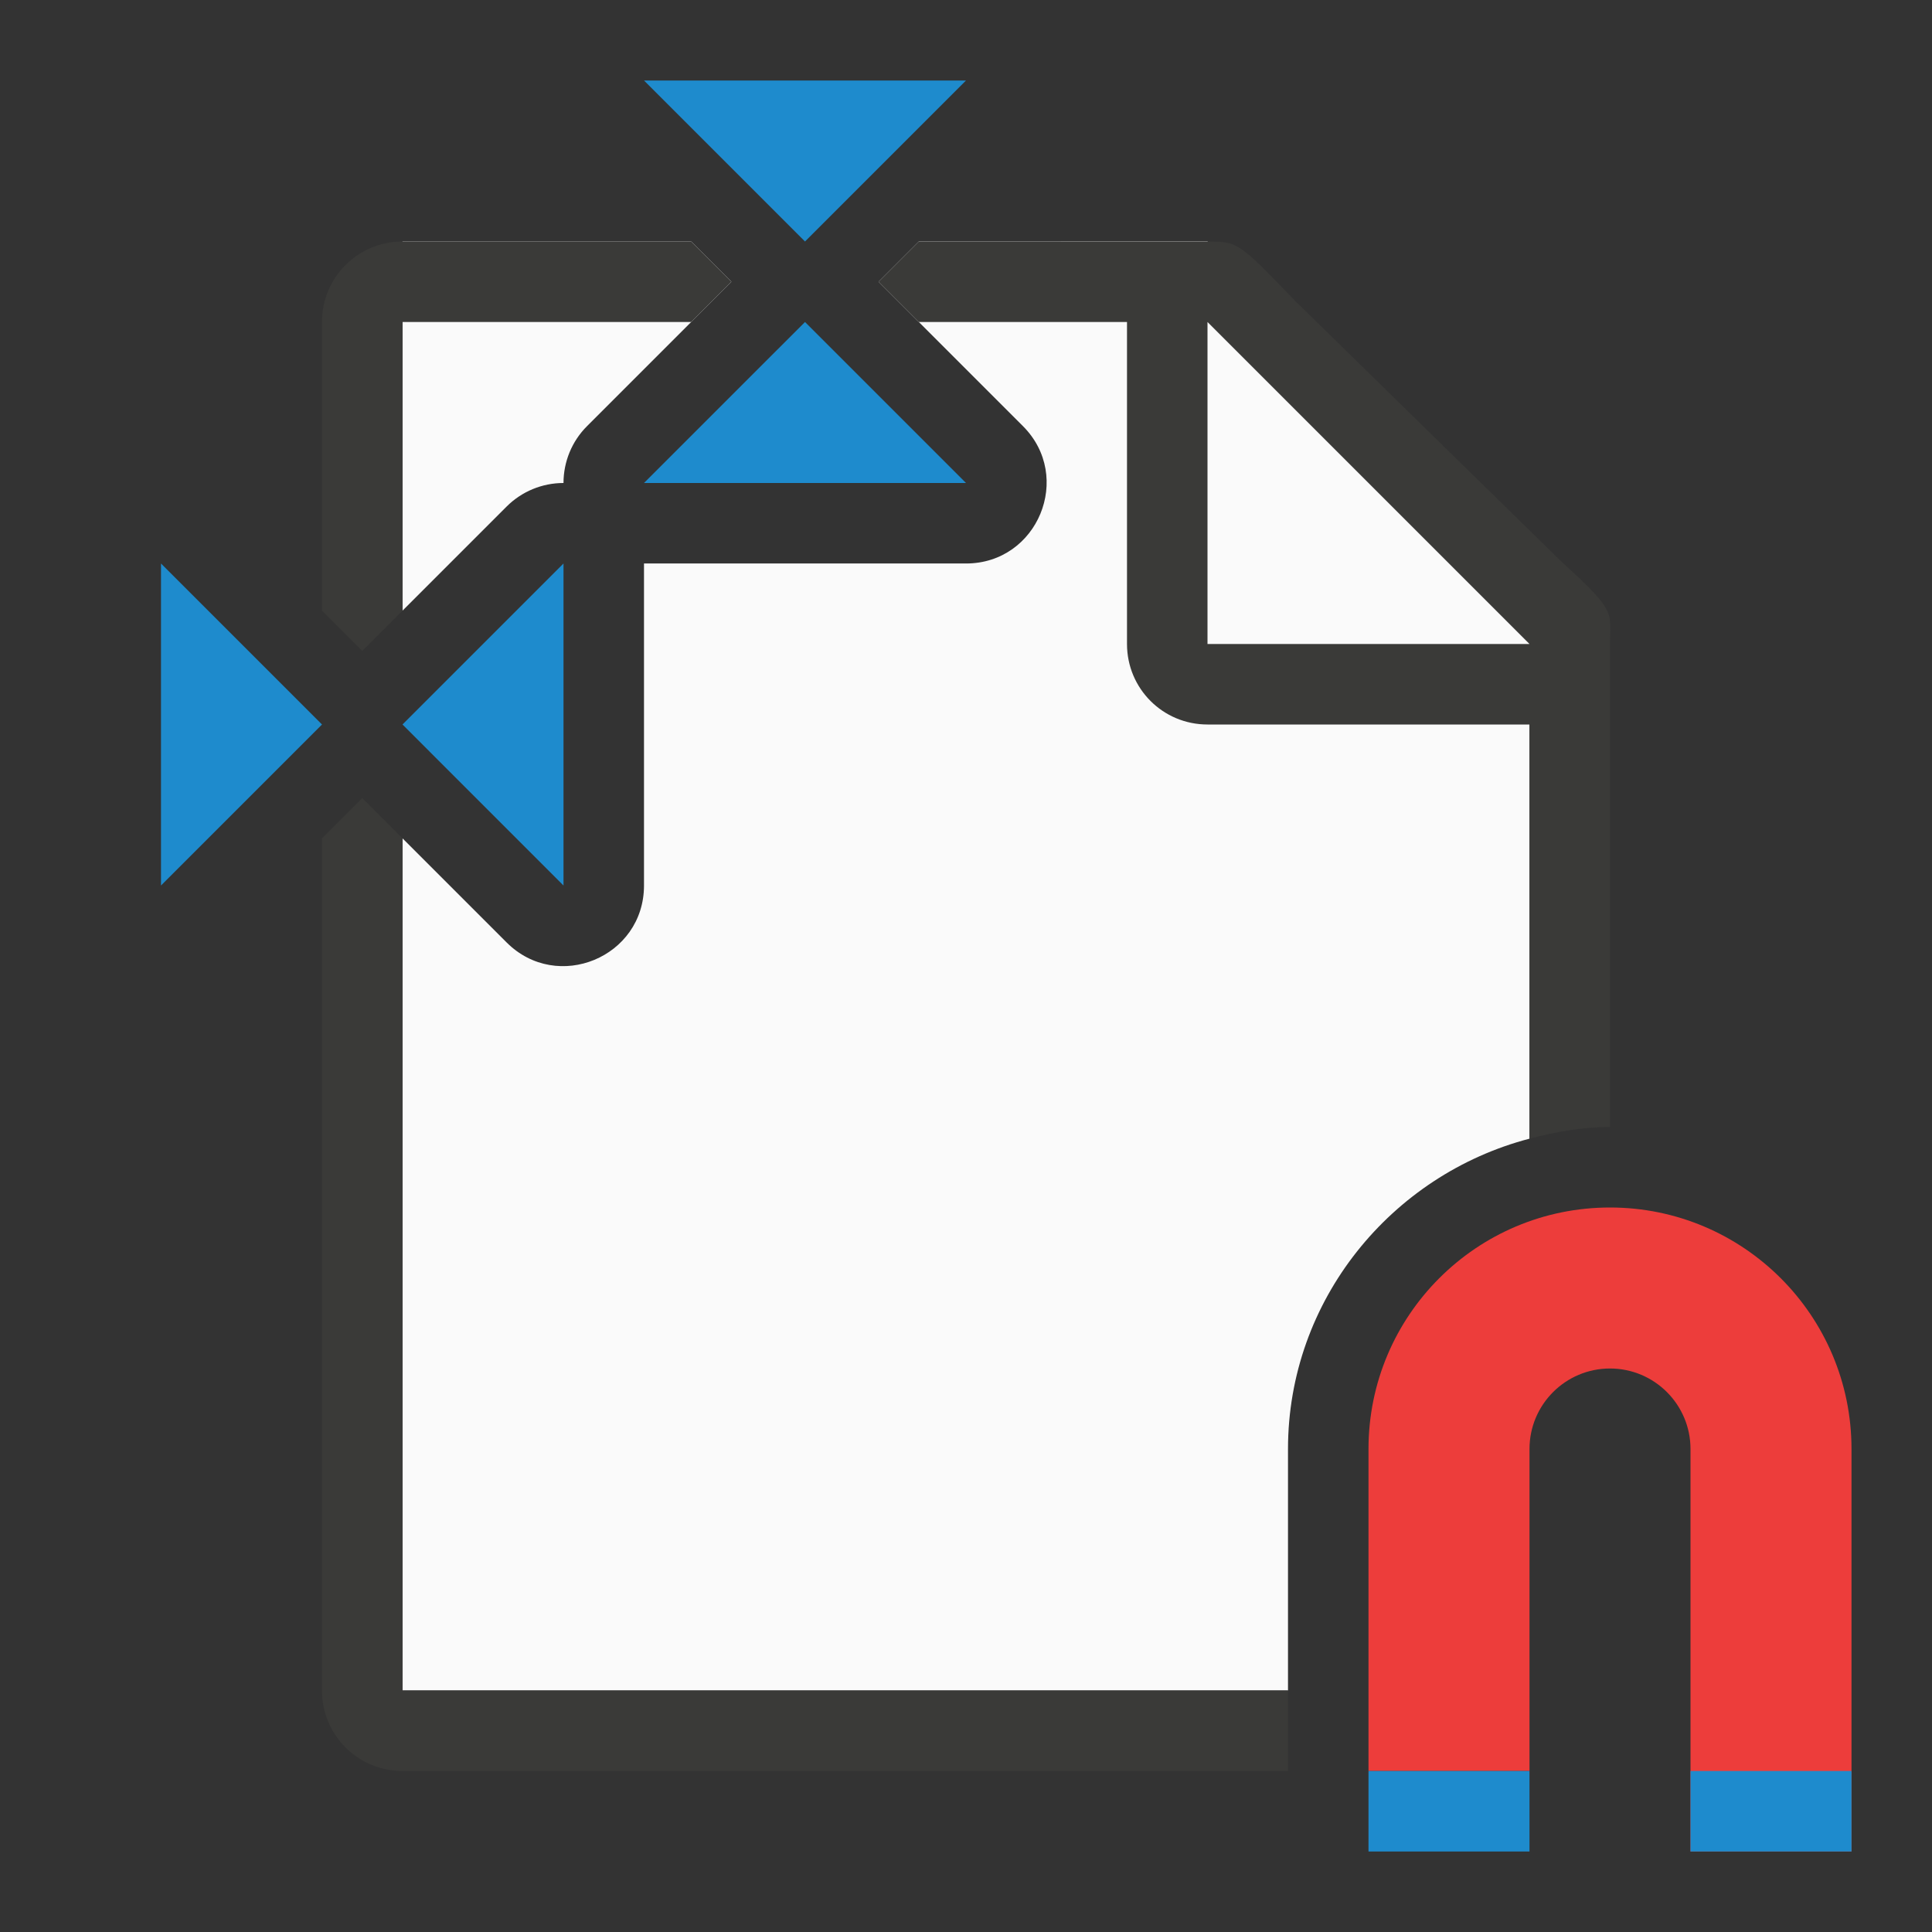
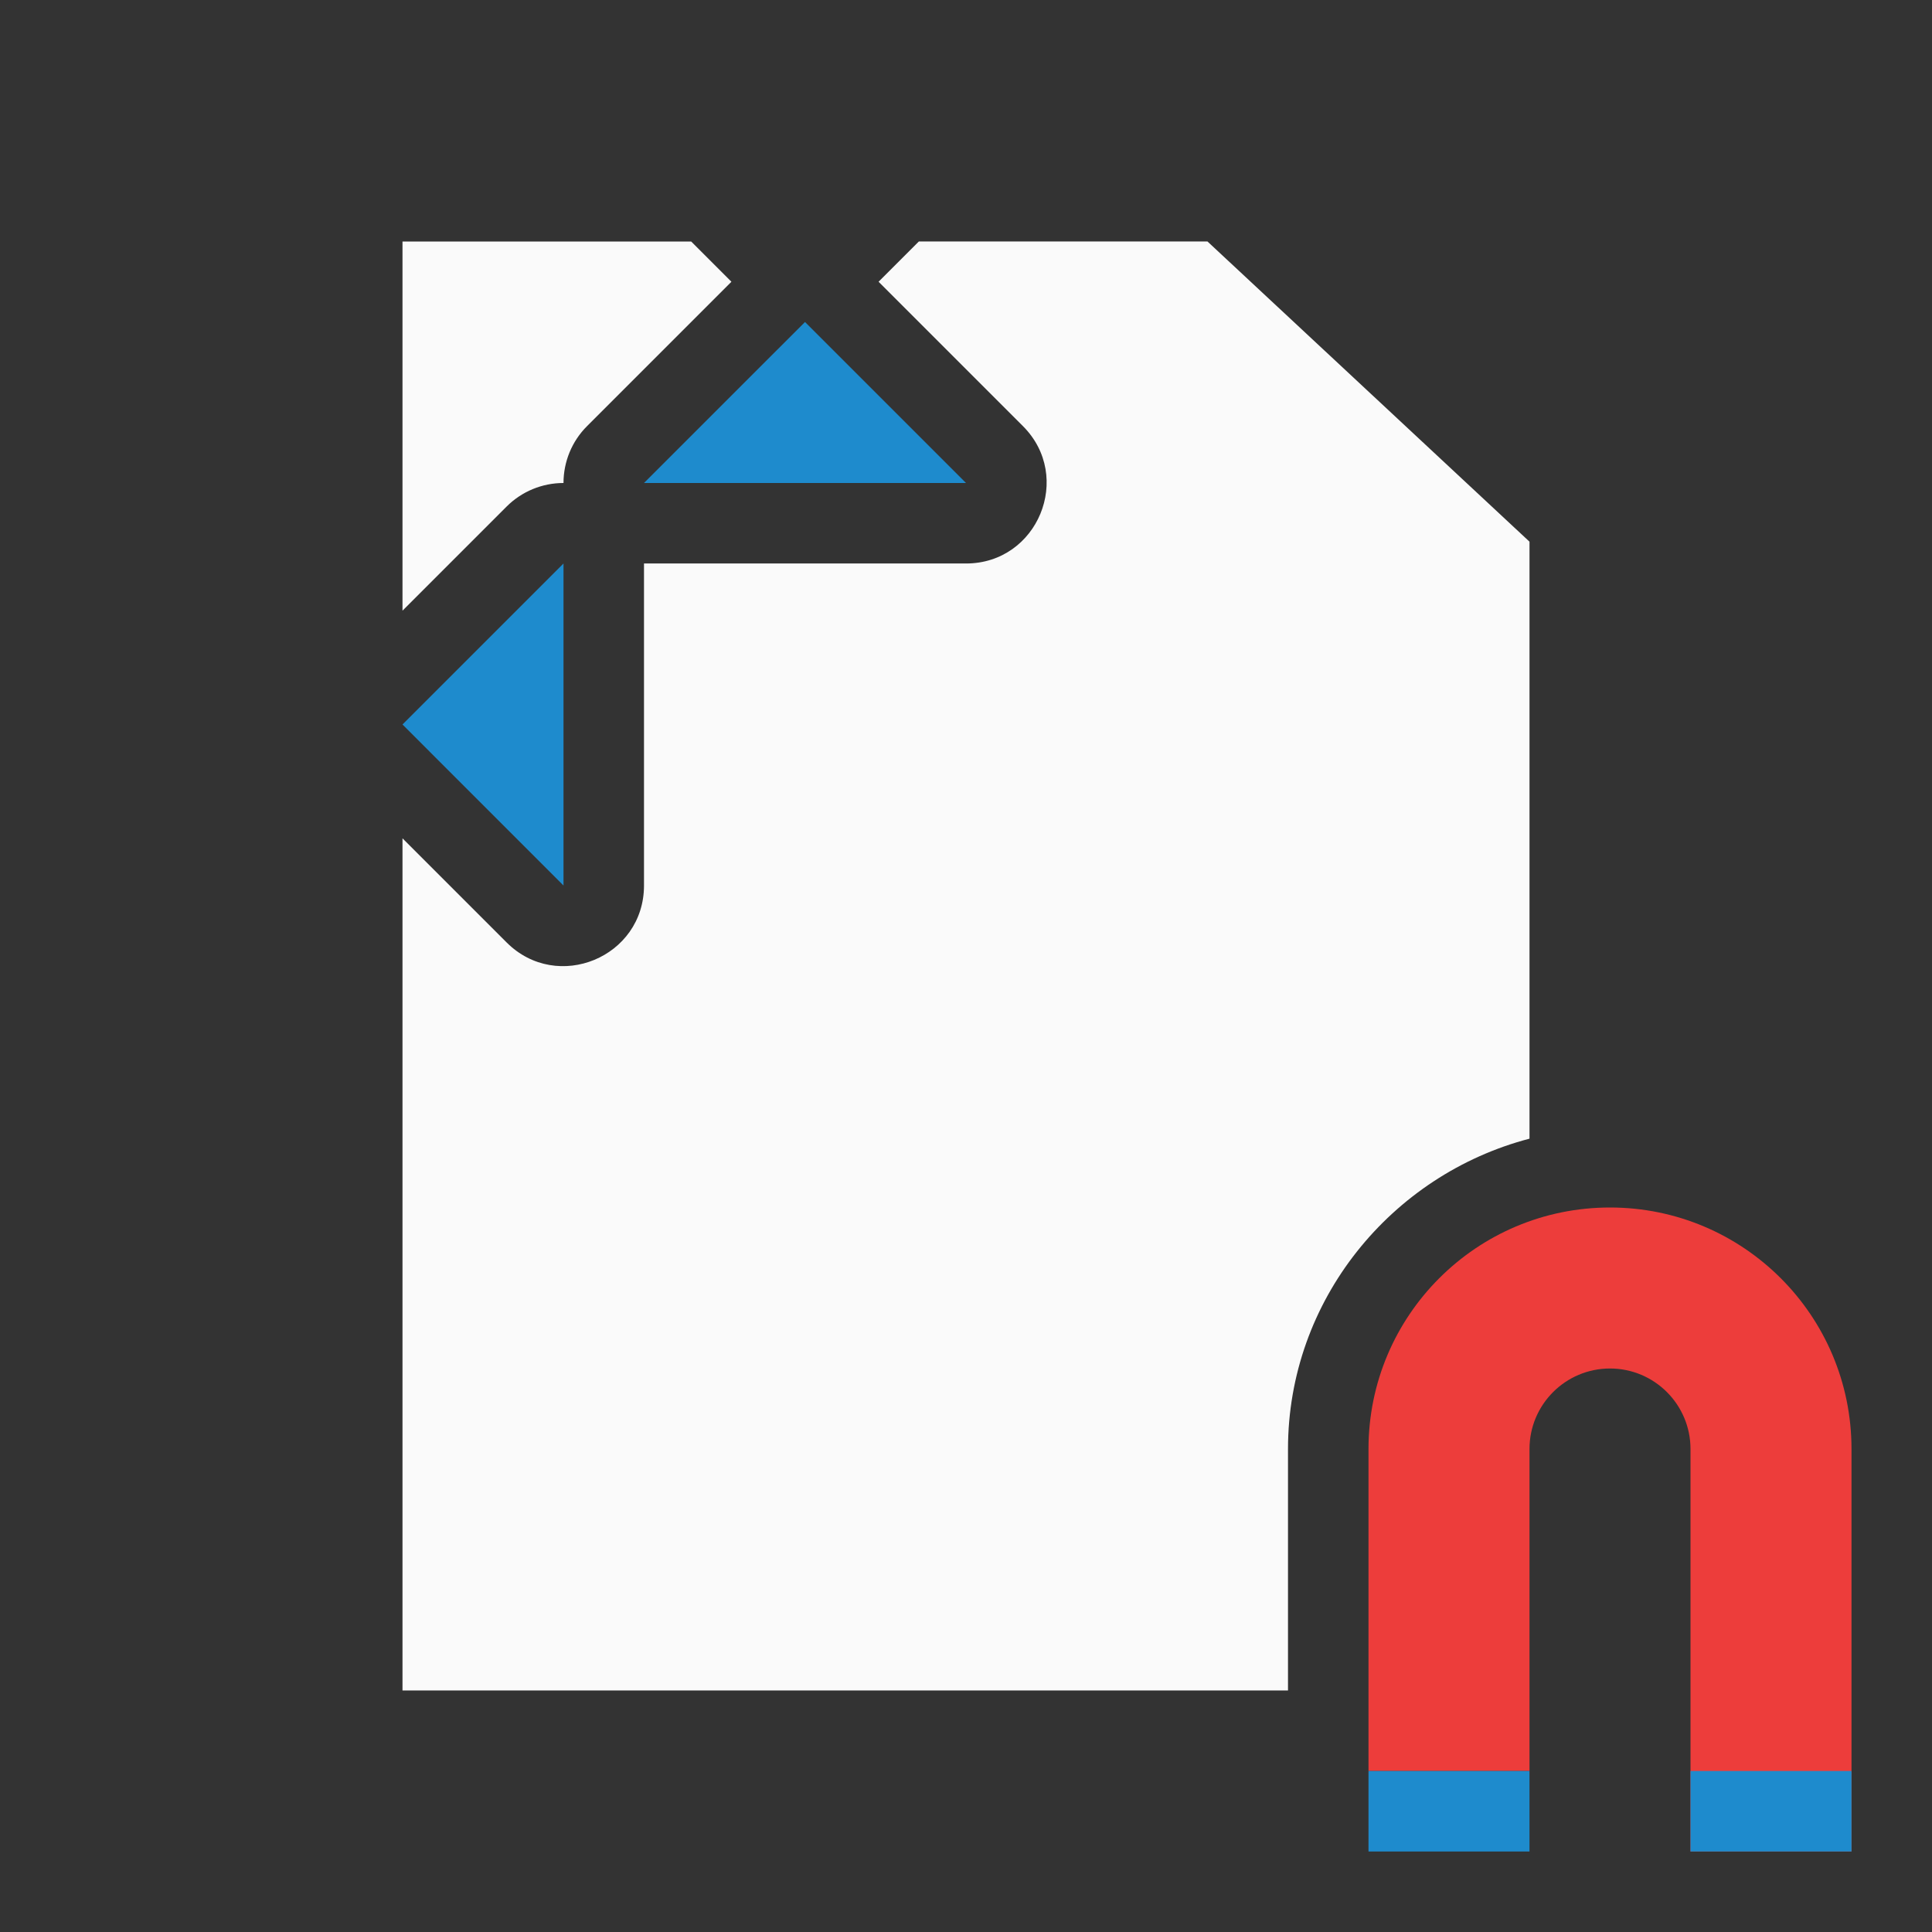
<svg xmlns="http://www.w3.org/2000/svg" viewBox="0 0 24 24">
  <rect x="0" y="0" width="24" height="24" fill="#333333" stroke="none" />
  <path d="m5 3v4.586l1.293-1.293c.188-.188.442-.293.707-.293 0-.265.105-.52.293-.707l1.793-1.793-.5-.5zm6.414 0-.5.5 1.793 1.793c.63.63.184 1.707-.707 1.707h-4v4c-0.0.891-1.077 1.337-1.707.707l-1.293-1.293v10.586h11v-3c0-1.85 1.284-3.406 3-3.855v-7.416l-4-3.729zm7.586 13.271c-.488.28-.845.754-.959 1.328.117-.561.477-1.034.959-1.318z" fill="#fafafa" />
-   <path d="m5 3c-.554 0-1 .446-1 1v3.586l.5.5.5-.5v-3.586h3.586l.5-.5-.5-.5zm6.414 0-.5.5.5.5h2.586v4c0 .554.446 1 1 1h4v5.145c.322-.084.653-.145 1-.145v-3.109-2.641-.209c0-.451.098-.425-.605-1.066l-3.307-3.238c-.71-.737-.71-.736-1.094-.736h-.332-.662zm-6.914 6.914-.5.5v10.586c0 .554.446 1 1 1h11v-1h-11v-10.586zm15.094 6.127c-.214.043-.411.126-.594.23v.01c.185-.109.384-.195.6-.24-.002 0-.004-0-.006 0z" fill="#3a3a38" />
-   <path d="m15 8h4l-4-4z" fill="#fafafa" fill-rule="evenodd" />
  <path d="m20 15c1.657 0 3 1.343 3 3v4 1h-2v-1-4c0-.552-.448-1-1-1s-1 .448-1 1v4h-2v-4c0-1.657 1.343-3 3-3z" fill="#ed3d3b" />
  <g fill="#1e8bcd">
    <g>
      <path d="m-19 22h2v1h-2z" transform="scale(-1 1)" />
      <g fill-rule="evenodd">
        <path d="m5 9 2-2v4z" />
-         <path d="m4 9-2-2v4z" />
        <path d="m10 4 2 2h-4z" />
-         <path d="m10 3 2-2h-4z" />
      </g>
    </g>
    <path d="m23 22h-2v1h2z" />
  </g>
</svg>